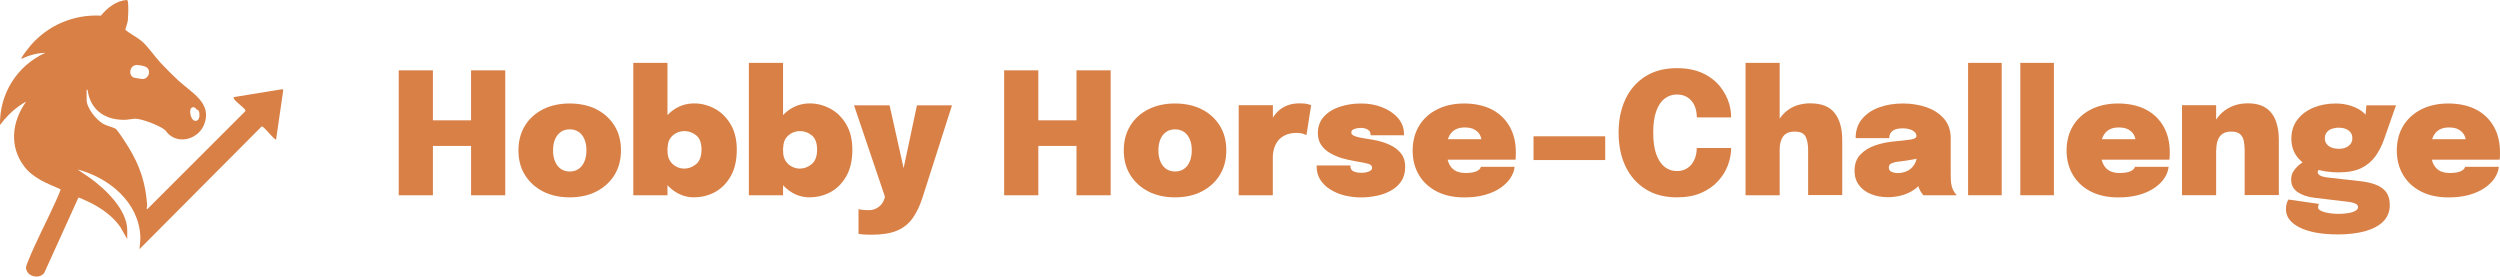
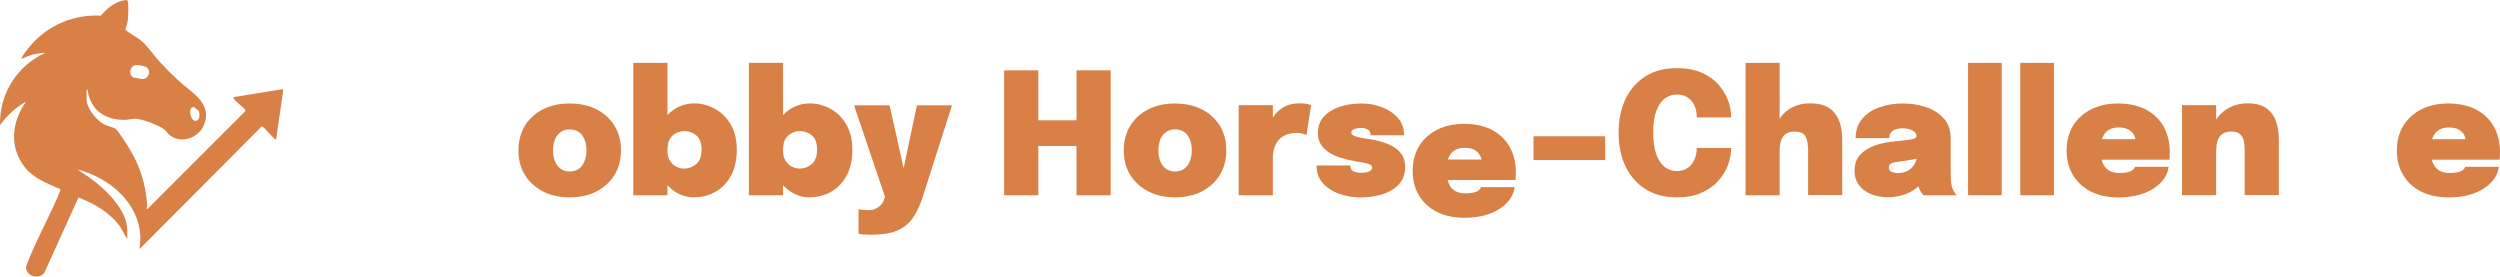
<svg xmlns="http://www.w3.org/2000/svg" height="13.47mm" id="b" viewBox="0 0 345.22 38.18" width="121.79mm">
  <g id="c">
    <path d="M17.58,33.03l-.95-1.66c-1.38-2-3.58-3.23-5.79-4.11l-4.71,10.38c-.53.81-1.89.69-2.37-.12-.33-.56-.1-.91.11-1.43,1.08-2.74,2.59-5.52,3.8-8.23.12-.28.72-1.56.69-1.73-1.8-.78-3.78-1.52-5-3.13-2.12-2.77-1.72-6.21.23-8.94-.05-.05-.93.56-1.04.64-1,.72-1.81,1.58-2.55,2.56-.08-4.31,2.34-8.18,6.25-9.96-1.09.01-2.27.33-3.24.82-.05.02-.06-.07-.04-.12.14-.33.98-1.4,1.25-1.72C6.65,3.47,10.2,1.96,13.93,2.16c.9-1.08,2.13-2.08,3.6-2.16.16.05.16.49.17.67.04.51,0,1.58-.04,2.09-.05.47-.27.91-.35,1.37.72.58,1.66,1.02,2.35,1.63.83.74,1.66,1.99,2.46,2.85s1.68,1.74,2.5,2.5c1.82,1.69,4.77,3.13,3.55,6.13-.76,1.87-3.31,2.73-4.88,1.29-.23-.21-.35-.46-.6-.65-.72-.57-3.07-1.47-3.98-1.49-.37,0-.94.13-1.32.15-2.73.1-4.86-1.23-5.28-4.02-.02-.14.04-.13-.15-.12v1.37c0,1.16,1.32,2.76,2.29,3.33.44.26,1.52.52,1.73.69.35.29,1.46,2.04,1.76,2.53,1.57,2.54,2.4,5.05,2.58,8.05,0,.12-.16.59.03.5l13.52-13.51c.05-.06.03-.09,0-.15-.2-.39-1.25-1.09-1.53-1.52-.06-.1-.1-.15-.07-.28l6.75-1.1.09.15-.98,6.76c-.11.11-.16-.02-.24-.08-.42-.34-1.29-1.46-1.64-1.65-.06-.03-.1-.05-.15,0l-16.84,16.91c.03-.59.15-1.16.12-1.76-.23-4.77-4.36-8.1-8.68-9.25.56.42,1.17.77,1.74,1.19,2.11,1.52,5.13,4.38,5.13,7.21v1.21ZM20.37,9.39c-.25-.28-1.29-.46-1.64-.4-.87.16-1,1.43-.27,1.72.13.05,1.19.22,1.33.2.73-.1,1.04-1.01.58-1.52ZM27.14,15.11c-.07-.06-.09-.17-.2-.23-1.06-.51-.76,1.79.05,1.81.61.01.62-.91.48-1.32-.08-.24-.22-.17-.33-.26Z" fill="#d88046" />
-     <path d="M69.77,9.71v17.25h-4.72v-7.97l2.13,1.16h-9.53l2.13-1.09v7.9h-4.72V9.71h4.72v8.02l-2.13-1.11h9.53l-2.13,1.1v-8.01h4.72Z" fill="#d88046" />
    <path d="M78.67,27.25c-1.4,0-2.64-.27-3.7-.82-1.06-.55-1.89-1.31-2.49-2.28s-.89-2.1-.89-3.39.3-2.42.89-3.39,1.43-1.73,2.49-2.27c1.06-.54,2.3-.81,3.7-.81s2.64.27,3.7.81c1.06.54,1.89,1.3,2.49,2.27s.89,2.1.89,3.39-.3,2.42-.89,3.39-1.43,1.73-2.49,2.28c-1.06.55-2.3.82-3.7.82ZM78.67,23.68c.48,0,.9-.12,1.24-.36.34-.24.61-.58.79-1.02.18-.44.28-.95.28-1.54s-.09-1.1-.28-1.54c-.18-.43-.45-.77-.79-1-.34-.24-.76-.36-1.24-.36s-.89.12-1.23.36-.61.57-.79,1c-.18.43-.28.95-.28,1.54s.09,1.11.28,1.54c.18.44.45.78.79,1.02.35.24.76.36,1.23.36Z" fill="#d88046" />
    <path d="M87.45,26.95V8.68h4.72v18.28h-4.72ZM95.85,27.25c-.99,0-1.89-.28-2.7-.83-.81-.55-1.45-1.3-1.92-2.24-.48-.94-.71-1.98-.71-3.13v-.23l1.66-.04v.15c0,.51.12.95.35,1.3.23.35.52.61.88.79s.72.26,1.09.26c.59,0,1.13-.21,1.63-.62.49-.41.74-1.08.74-2s-.24-1.58-.73-1.97c-.49-.39-1.03-.59-1.63-.59-.37,0-.73.08-1.08.25-.35.17-.65.42-.88.75s-.35.76-.35,1.29l-1.66-.12c0-1.15.24-2.18.71-3.08.47-.9,1.12-1.61,1.92-2.13.81-.52,1.71-.78,2.7-.78s1.95.25,2.85.74,1.62,1.21,2.18,2.16c.56.95.84,2.11.84,3.48,0,1.45-.27,2.66-.82,3.64-.55.97-1.26,1.71-2.15,2.2s-1.86.74-2.9.74Z" fill="#d88046" />
    <path d="M103.41,26.95V8.68h4.72v18.28h-4.72ZM111.81,27.25c-.99,0-1.89-.28-2.7-.83-.81-.55-1.45-1.3-1.92-2.24-.48-.94-.71-1.98-.71-3.13v-.23l1.66-.04v.15c0,.51.12.95.35,1.3.23.35.52.61.88.79s.72.26,1.09.26c.59,0,1.13-.21,1.63-.62.49-.41.74-1.08.74-2s-.24-1.58-.73-1.97c-.49-.39-1.03-.59-1.63-.59-.37,0-.73.08-1.08.25-.35.17-.65.42-.88.75s-.35.76-.35,1.29l-1.66-.12c0-1.15.24-2.18.71-3.08.47-.9,1.12-1.61,1.92-2.13.81-.52,1.71-.78,2.7-.78s1.95.25,2.85.74,1.62,1.21,2.18,2.16c.56.95.84,2.11.84,3.48,0,1.45-.27,2.66-.82,3.64-.55.97-1.26,1.71-2.15,2.2s-1.86.74-2.9.74Z" fill="#d88046" />
    <path d="M120.37,32.41c-.44,0-.84-.01-1.18-.04-.34-.03-.55-.06-.64-.09v-3.41c.1.05.28.08.55.11.26.02.56.04.88.04s.61-.06.89-.18.53-.29.74-.51c.22-.22.38-.5.49-.82l.11-.32-4.28-12.65h4.91l2.2,9.85h-.51l2.09-9.85h4.84l-4.07,12.73c-.37,1.14-.82,2.09-1.36,2.85s-1.25,1.34-2.15,1.72c-.89.38-2.06.57-3.51.57Z" fill="#d88046" />
    <path d="M153.37,9.71v17.25h-4.72v-7.97l2.13,1.16h-9.53l2.13-1.09v7.9h-4.72V9.71h4.72v8.02l-2.13-1.11h9.53l-2.13,1.1v-8.01h4.72Z" fill="#d88046" />
    <path d="M162.26,27.25c-1.4,0-2.64-.27-3.7-.82-1.06-.55-1.89-1.31-2.49-2.28s-.89-2.1-.89-3.39.3-2.42.89-3.39,1.43-1.73,2.49-2.27c1.06-.54,2.3-.81,3.7-.81s2.64.27,3.7.81c1.06.54,1.89,1.3,2.49,2.27s.89,2.1.89,3.39-.3,2.42-.89,3.39-1.43,1.73-2.49,2.28c-1.06.55-2.3.82-3.7.82ZM162.26,23.68c.48,0,.9-.12,1.24-.36.34-.24.61-.58.79-1.02.18-.44.28-.95.28-1.54s-.09-1.1-.28-1.54c-.18-.43-.45-.77-.79-1-.34-.24-.76-.36-1.24-.36s-.89.12-1.23.36-.61.57-.79,1c-.18.43-.28.95-.28,1.54s.09,1.11.28,1.54c.18.44.45.78.79,1.02.35.24.76.36,1.23.36Z" fill="#d88046" />
    <path d="M171.05,26.95v-12.42h4.72v4.6l-.81-.63c.12-.66.3-1.26.55-1.78s.56-.96.94-1.33.81-.64,1.31-.83,1.05-.29,1.65-.29c.51,0,.89.03,1.15.1.26.07.42.12.49.16l-.64,4.12c-.07-.04-.23-.1-.47-.18s-.53-.12-.88-.12c-.61,0-1.12.1-1.54.29-.42.19-.76.45-1.02.77-.26.32-.44.69-.56,1.09-.12.4-.18.81-.18,1.22v5.24h-4.72Z" fill="#d88046" />
    <path d="M187.9,27.26c-.73,0-1.46-.09-2.18-.26s-1.37-.44-1.96-.8c-.59-.35-1.06-.8-1.42-1.34-.35-.54-.53-1.17-.53-1.89v-.12h4.67v.12c0,.33.14.56.42.69s.66.2,1.13.2c.17,0,.37-.02.6-.06.23-.04.42-.12.59-.22.17-.11.25-.24.25-.42,0-.26-.18-.44-.53-.54-.35-.11-.97-.23-1.85-.37-.53-.09-1.09-.21-1.68-.38-.59-.17-1.15-.4-1.67-.69-.52-.29-.95-.67-1.27-1.12s-.49-1.01-.49-1.67c0-.9.27-1.66.82-2.27s1.28-1.07,2.19-1.37c.91-.31,1.9-.46,2.98-.46s1.98.17,2.88.52c.9.35,1.63.84,2.19,1.48s.84,1.4.84,2.27v.12h-4.62v-.12c0-.22-.07-.39-.2-.52-.14-.13-.31-.22-.51-.29-.2-.06-.41-.09-.61-.09-.16,0-.34.02-.55.05-.22.04-.4.1-.56.19-.16.09-.23.23-.23.41,0,.16.1.29.3.4.2.11.47.2.82.27.35.07.73.14,1.16.2.44.06.96.16,1.54.3.59.14,1.15.35,1.71.63.55.28,1.01.65,1.37,1.12s.54,1.07.54,1.81c0,.79-.18,1.45-.54,1.99-.36.54-.85.97-1.45,1.3-.6.33-1.27.57-1.98.71-.72.15-1.44.22-2.15.22Z" fill="#d88046" />
-     <path d="M197.61,22.03v-2.81h7.32l-.35.61v-.4c0-.27-.08-.54-.23-.82-.15-.28-.4-.52-.74-.72-.34-.2-.79-.29-1.36-.29s-1.02.12-1.39.35c-.37.23-.66.58-.84,1.04-.19.46-.28,1.01-.28,1.67s.09,1.27.27,1.75c.18.48.46.85.85,1.1.39.25.9.38,1.53.38.37,0,.69-.03.96-.08.26-.06.48-.12.64-.21.16-.09.28-.18.36-.28.08-.1.13-.2.15-.29h4.65c-.06.55-.25,1.07-.59,1.58-.34.51-.81.96-1.4,1.36-.59.4-1.31.72-2.14.95s-1.78.34-2.83.34c-1.46,0-2.72-.27-3.79-.82-1.07-.55-1.89-1.31-2.47-2.29s-.86-2.1-.86-3.37.3-2.44.89-3.41c.59-.97,1.42-1.73,2.5-2.27,1.07-.54,2.32-.81,3.74-.81s2.73.28,3.79.82c1.06.55,1.88,1.33,2.46,2.34.58,1.01.87,2.21.87,3.6,0,.23,0,.43-.01.6,0,.16-.02.3-.03.4h-11.66Z" fill="#d88046" />
+     <path d="M197.61,22.03h7.32l-.35.61v-.4c0-.27-.08-.54-.23-.82-.15-.28-.4-.52-.74-.72-.34-.2-.79-.29-1.36-.29s-1.02.12-1.39.35c-.37.23-.66.58-.84,1.04-.19.46-.28,1.01-.28,1.67s.09,1.27.27,1.75c.18.48.46.85.85,1.1.39.25.9.38,1.53.38.37,0,.69-.03.96-.08.26-.06.48-.12.64-.21.16-.09.28-.18.36-.28.08-.1.13-.2.15-.29h4.65c-.06.55-.25,1.07-.59,1.58-.34.51-.81.96-1.4,1.36-.59.4-1.31.72-2.14.95s-1.78.34-2.83.34c-1.46,0-2.72-.27-3.79-.82-1.07-.55-1.89-1.31-2.47-2.29s-.86-2.1-.86-3.37.3-2.44.89-3.41c.59-.97,1.42-1.73,2.5-2.27,1.07-.54,2.32-.81,3.74-.81s2.73.28,3.79.82c1.06.55,1.88,1.33,2.46,2.34.58,1.01.87,2.21.87,3.6,0,.23,0,.43-.01.6,0,.16-.02.3-.03.4h-11.66Z" fill="#d88046" />
    <path d="M239.05,20.44c0,.79-.15,1.58-.45,2.38-.3.8-.75,1.53-1.37,2.2-.61.67-1.39,1.21-2.33,1.62-.94.41-2.05.61-3.34.61-1.69,0-3.14-.38-4.34-1.14-1.2-.76-2.12-1.81-2.76-3.15-.64-1.34-.95-2.89-.95-4.64s.32-3.3.95-4.64c.63-1.34,1.56-2.38,2.76-3.14,1.21-.76,2.65-1.13,4.34-1.13,1.4,0,2.6.24,3.6.71.99.47,1.79,1.1,2.4,1.87.6.77,1.02,1.6,1.26,2.48.16.6.23,1.18.23,1.74h-4.74c0-.25-.02-.47-.05-.66-.07-.51-.22-.95-.46-1.32-.23-.37-.54-.66-.92-.87-.38-.21-.82-.31-1.33-.31-.61,0-1.16.18-1.65.54s-.88.92-1.17,1.7c-.29.77-.44,1.78-.44,3.03s.15,2.25.44,3.03c.29.78.68,1.35,1.17,1.72.49.37,1.04.55,1.65.55.44,0,.83-.08,1.16-.24s.62-.38.86-.67c.23-.29.41-.63.54-1.01.13-.39.19-.81.19-1.26h4.74Z" fill="#d88046" />
    <path d="M241.04,26.95V8.68h4.71v18.28h-4.71ZM249.68,26.95v-6.22c0-.79-.12-1.41-.35-1.87-.23-.46-.74-.69-1.51-.69-.5,0-.9.1-1.2.3s-.52.5-.66.88-.21.84-.21,1.38l-.91-.94c0-1.14.22-2.12.64-2.94.43-.82,1.03-1.46,1.8-1.91.77-.45,1.68-.67,2.71-.67,1.54,0,2.65.44,3.35,1.33.7.89,1.05,2.13,1.05,3.73v7.61h-4.71Z" fill="#d88046" />
    <path d="M260.74,27.23c-.89,0-1.68-.14-2.38-.43-.7-.28-1.26-.7-1.66-1.24s-.61-1.2-.61-1.98c0-.92.26-1.66.79-2.22.53-.56,1.2-.99,2.02-1.27.82-.29,1.67-.47,2.55-.55,1.25-.12,2.1-.22,2.54-.3.44-.09.65-.24.65-.46h0c0-.3-.17-.55-.52-.75s-.81-.31-1.39-.31c-.62,0-1.09.12-1.39.35-.3.23-.46.56-.46,1h-4.64c0-1.04.29-1.92.88-2.63.58-.71,1.37-1.25,2.36-1.61s2.08-.54,3.29-.54c1.15,0,2.22.17,3.22.51,1,.34,1.81.87,2.44,1.57.62.71.94,1.61.94,2.71v4.83c0,.34,0,.67.02.99.02.32.06.62.14.89.09.29.2.54.34.74.14.21.25.35.34.43h-4.61c-.07-.07-.17-.2-.3-.39-.13-.19-.24-.4-.33-.64-.12-.35-.2-.68-.25-.99-.05-.31-.08-.68-.08-1.13l1.03.71c-.21.57-.57,1.06-1.07,1.46s-1.09.72-1.77.93-1.37.32-2.1.32ZM262.15,23.89c.4,0,.8-.09,1.2-.27s.72-.48.99-.89c.27-.42.4-.98.4-1.7v-.44l1.2.97c-.51.18-1.09.33-1.72.45s-1.24.21-1.81.28c-.54.05-.94.14-1.2.26s-.39.31-.39.58.12.46.35.58c.23.12.56.19.98.19Z" fill="#d88046" />
    <path d="M276.41,8.68v18.28h-4.64V8.68h4.64Z" fill="#d88046" />
    <path d="M283.62,8.68v18.28h-4.64V8.68h4.64Z" fill="#d88046" />
    <path d="M287.92,22.03v-2.81h7.32l-.35.61v-.4c0-.27-.08-.54-.23-.82s-.4-.52-.74-.72c-.34-.2-.79-.29-1.36-.29s-1.02.12-1.39.35c-.37.23-.65.58-.84,1.04-.19.46-.28,1.01-.28,1.67s.09,1.27.27,1.75.46.85.85,1.1.9.38,1.53.38c.37,0,.69-.03.96-.08.27-.06.48-.12.64-.21.16-.09.28-.18.36-.28.08-.1.13-.2.15-.29h4.65c-.06.55-.25,1.07-.59,1.58-.34.51-.81.96-1.4,1.36-.59.4-1.31.72-2.14.95s-1.78.34-2.83.34c-1.46,0-2.72-.27-3.79-.82-1.07-.55-1.89-1.31-2.47-2.29s-.87-2.1-.87-3.37.3-2.44.89-3.41c.59-.97,1.43-1.73,2.5-2.27,1.07-.54,2.32-.81,3.74-.81s2.73.28,3.79.82c1.06.55,1.88,1.33,2.46,2.34s.87,2.21.87,3.6c0,.23,0,.43-.01.6s-.02.3-.04.4h-11.66Z" fill="#d88046" />
    <path d="M301.31,26.95v-12.42h4.71v12.42h-4.71ZM309.96,26.95v-6.22c0-.43-.04-.84-.11-1.23-.07-.39-.24-.71-.5-.96s-.68-.37-1.24-.37c-.49,0-.89.1-1.19.3s-.53.5-.67.88-.21.84-.21,1.38l-.91-.94c0-1.14.23-2.12.69-2.94.46-.82,1.09-1.46,1.88-1.91.8-.45,1.69-.67,2.69-.67,1.06,0,1.9.22,2.53.65.62.43,1.07,1.03,1.35,1.79.28.76.41,1.64.41,2.62v7.61h-4.71Z" fill="#d88046" />
-     <path d="M325.88,25.01c.83.09,1.55.25,2.16.48.61.23,1.09.56,1.44,1.01.34.45.52,1.05.52,1.82,0,.89-.29,1.63-.87,2.23-.58.6-1.41,1.05-2.48,1.36-1.07.3-2.34.46-3.82.46-2.23,0-3.98-.32-5.26-.95-1.28-.64-1.91-1.48-1.91-2.53,0-.27.03-.51.09-.74.06-.23.15-.42.26-.6l4.22.61s-.05.08-.08.16c-.03.07-.05.18-.05.31,0,.27.28.49.84.65s1.22.25,1.99.25c.51,0,.97-.04,1.38-.11.41-.07.73-.18.96-.32.23-.14.35-.3.35-.48,0-.25-.14-.43-.42-.53-.28-.11-.58-.18-.91-.22l-4.69-.56c-.92-.11-1.69-.36-2.3-.77-.61-.4-.92-.99-.92-1.76,0-.47.14-.9.42-1.28.28-.38.6-.69.95-.94s.64-.4.86-.47l2.03,1.09c-.12.02-.24.08-.38.19s-.21.25-.21.4c0,.17.11.32.32.46.22.13.6.23,1.14.29l4.36.49ZM326.78,14.54h4.08l-1.65,4.7c-.31.9-.72,1.69-1.22,2.37-.5.69-1.15,1.22-1.95,1.61-.8.39-1.83.58-3.09.58s-2.47-.18-3.45-.54-1.74-.89-2.28-1.59c-.54-.7-.81-1.54-.81-2.53s.27-1.86.81-2.58c.54-.73,1.28-1.28,2.2-1.68.93-.39,1.97-.59,3.12-.59.78,0,1.52.12,2.22.36.7.24,1.27.57,1.71.99.44.42.66.92.66,1.49l-.61.26.25-2.83ZM322.94,20.55c.36,0,.68-.06.96-.17.28-.11.51-.28.68-.5s.25-.48.25-.8-.08-.59-.25-.8c-.17-.21-.39-.38-.68-.49-.29-.11-.61-.16-.96-.16s-.67.06-.96.16c-.29.11-.52.27-.69.49-.17.22-.26.49-.26.82s.09.57.26.79c.17.22.4.38.69.49.29.11.61.16.96.16Z" fill="#d88046" />
    <path d="M333.52,22.03v-2.81h7.32l-.35.61v-.4c0-.27-.08-.54-.23-.82s-.4-.52-.74-.72c-.34-.2-.79-.29-1.36-.29s-1.02.12-1.39.35c-.37.23-.65.58-.84,1.04-.19.46-.28,1.01-.28,1.67s.09,1.27.27,1.75.46.85.85,1.1.9.38,1.53.38c.37,0,.69-.03.96-.08.27-.06.48-.12.64-.21.16-.09.28-.18.36-.28.08-.1.13-.2.15-.29h4.65c-.06.55-.25,1.07-.59,1.58-.34.51-.81.96-1.4,1.36-.59.4-1.31.72-2.14.95s-1.78.34-2.83.34c-1.46,0-2.72-.27-3.79-.82-1.07-.55-1.89-1.31-2.47-2.29s-.87-2.1-.87-3.37.3-2.44.89-3.41c.59-.97,1.43-1.73,2.5-2.27,1.07-.54,2.32-.81,3.74-.81s2.73.28,3.79.82c1.06.55,1.88,1.33,2.46,2.34s.87,2.21.87,3.6c0,.23,0,.43-.01.6s-.02.3-.04.4h-11.66Z" fill="#d88046" />
    <rect fill="#d88046" height="3.28" width="9.9" x="211.76" y="18.82" />
  </g>
</svg>